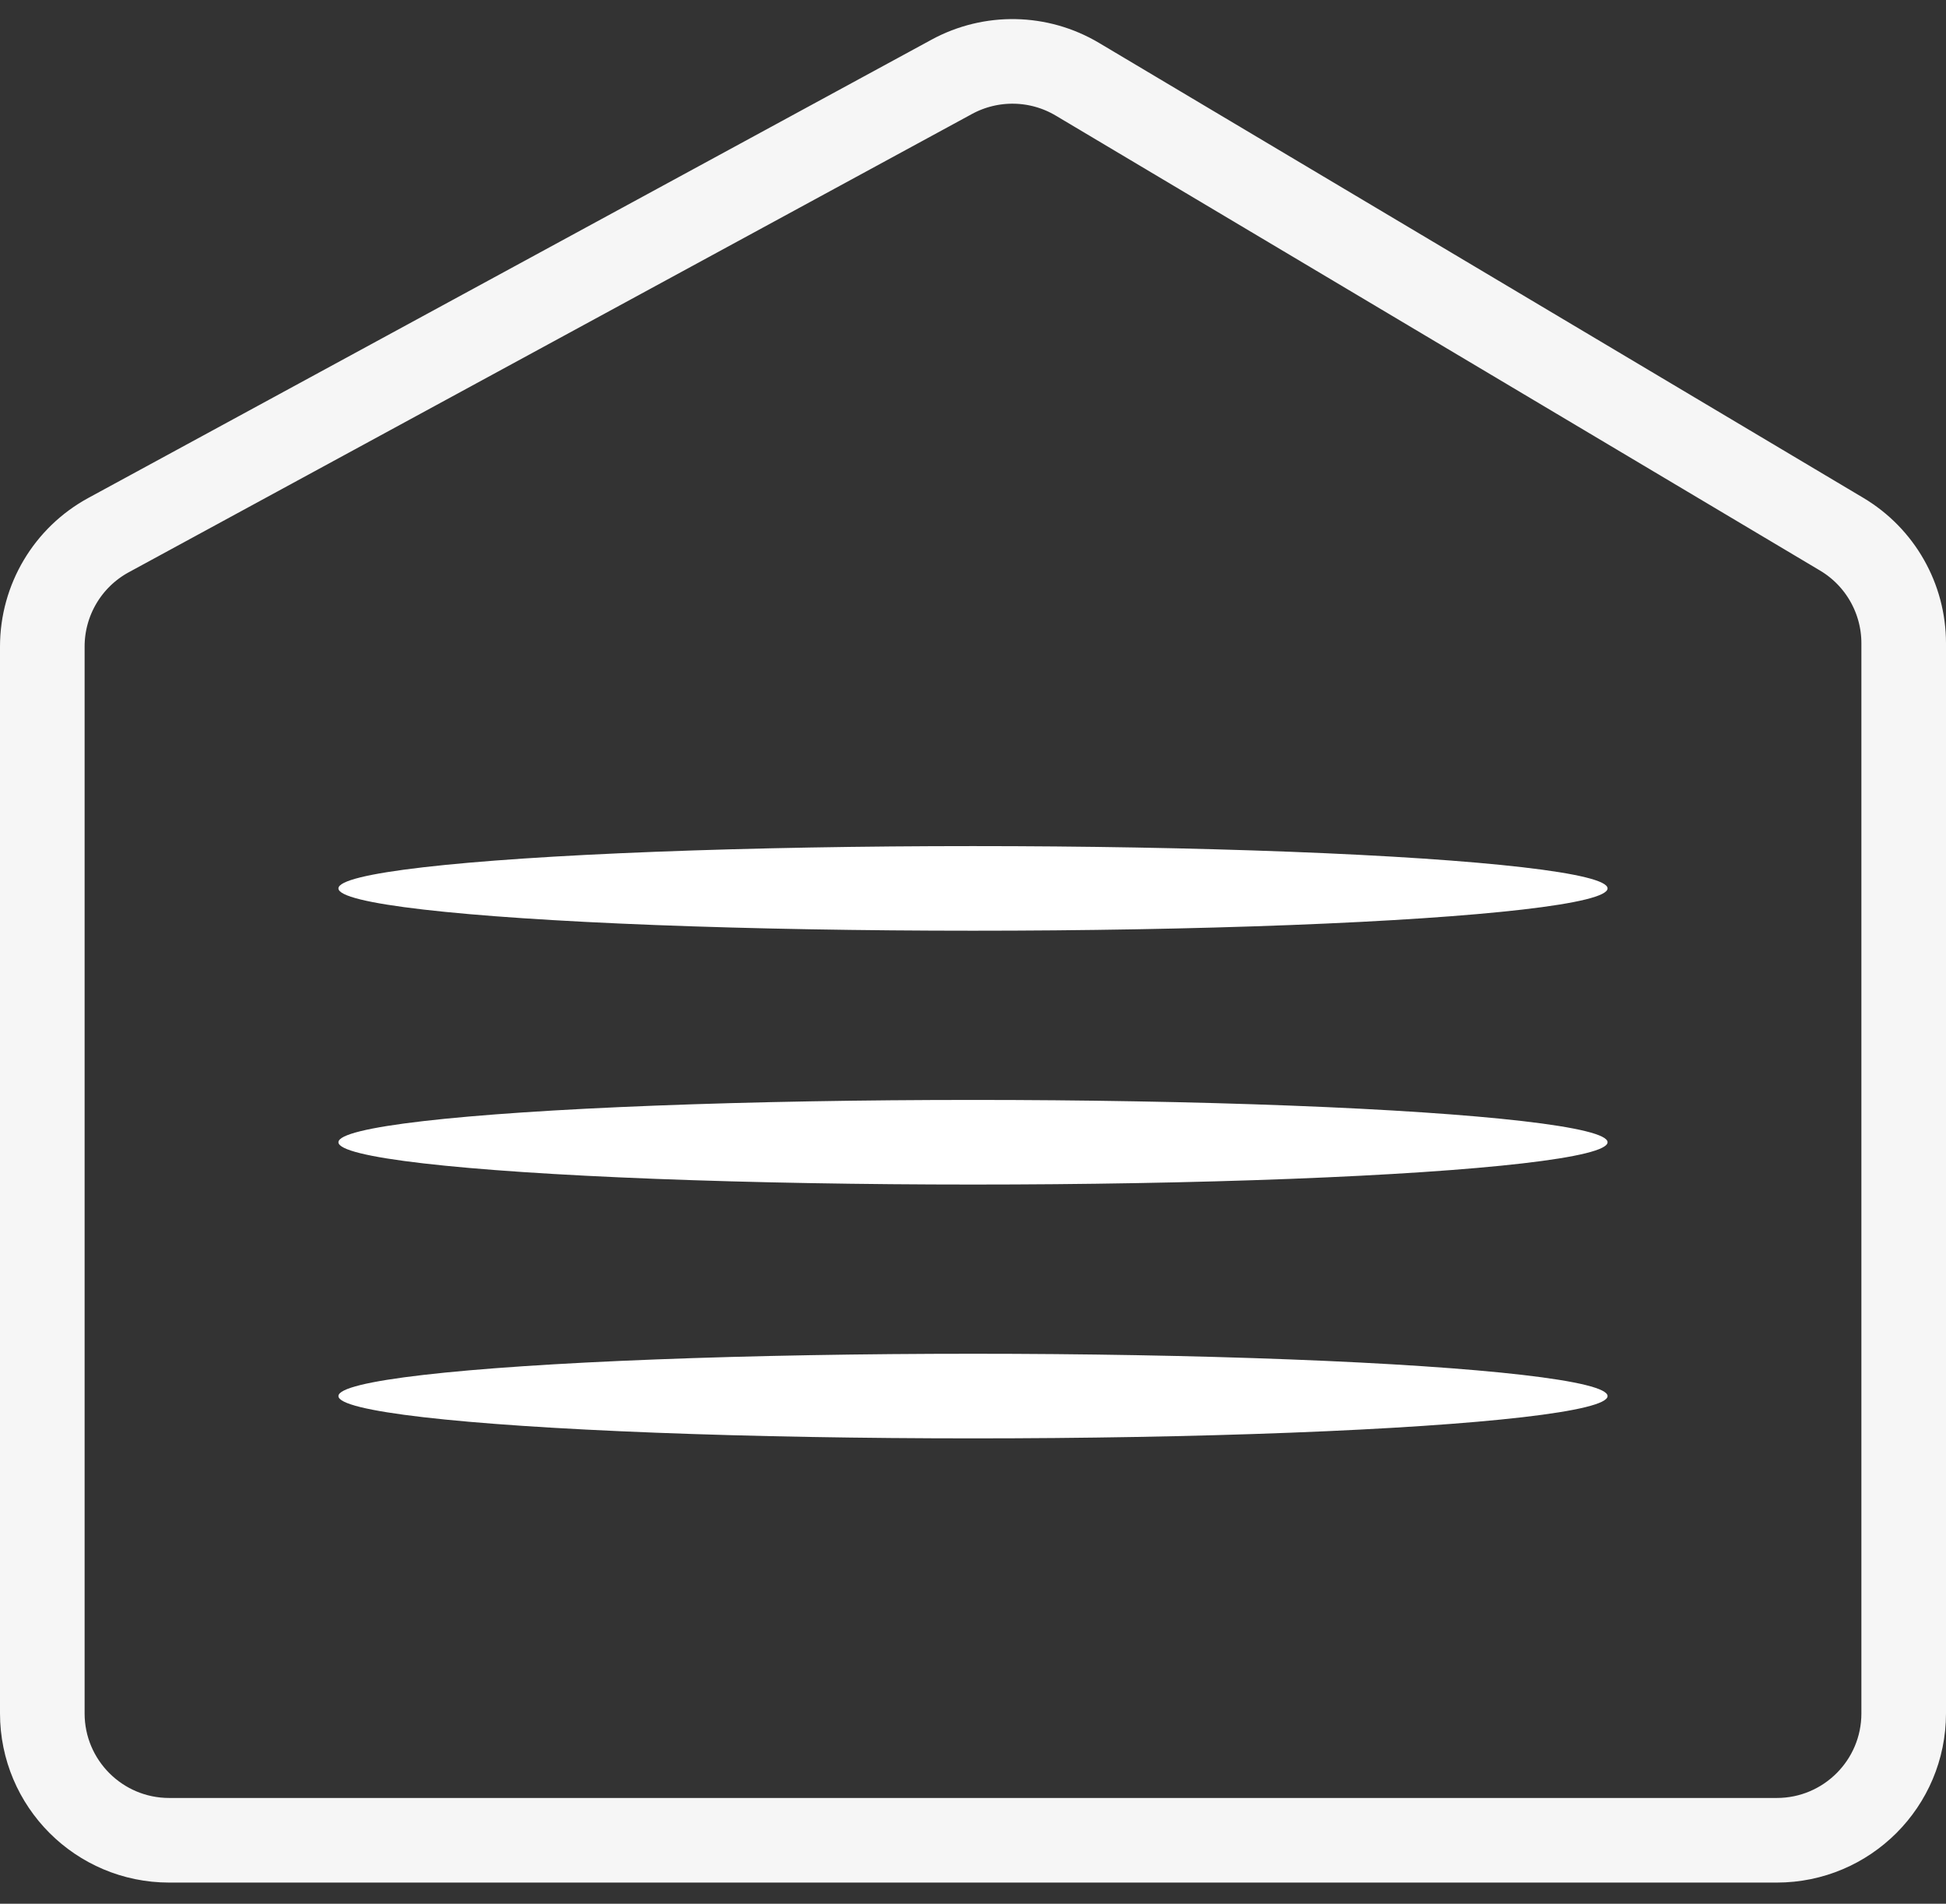
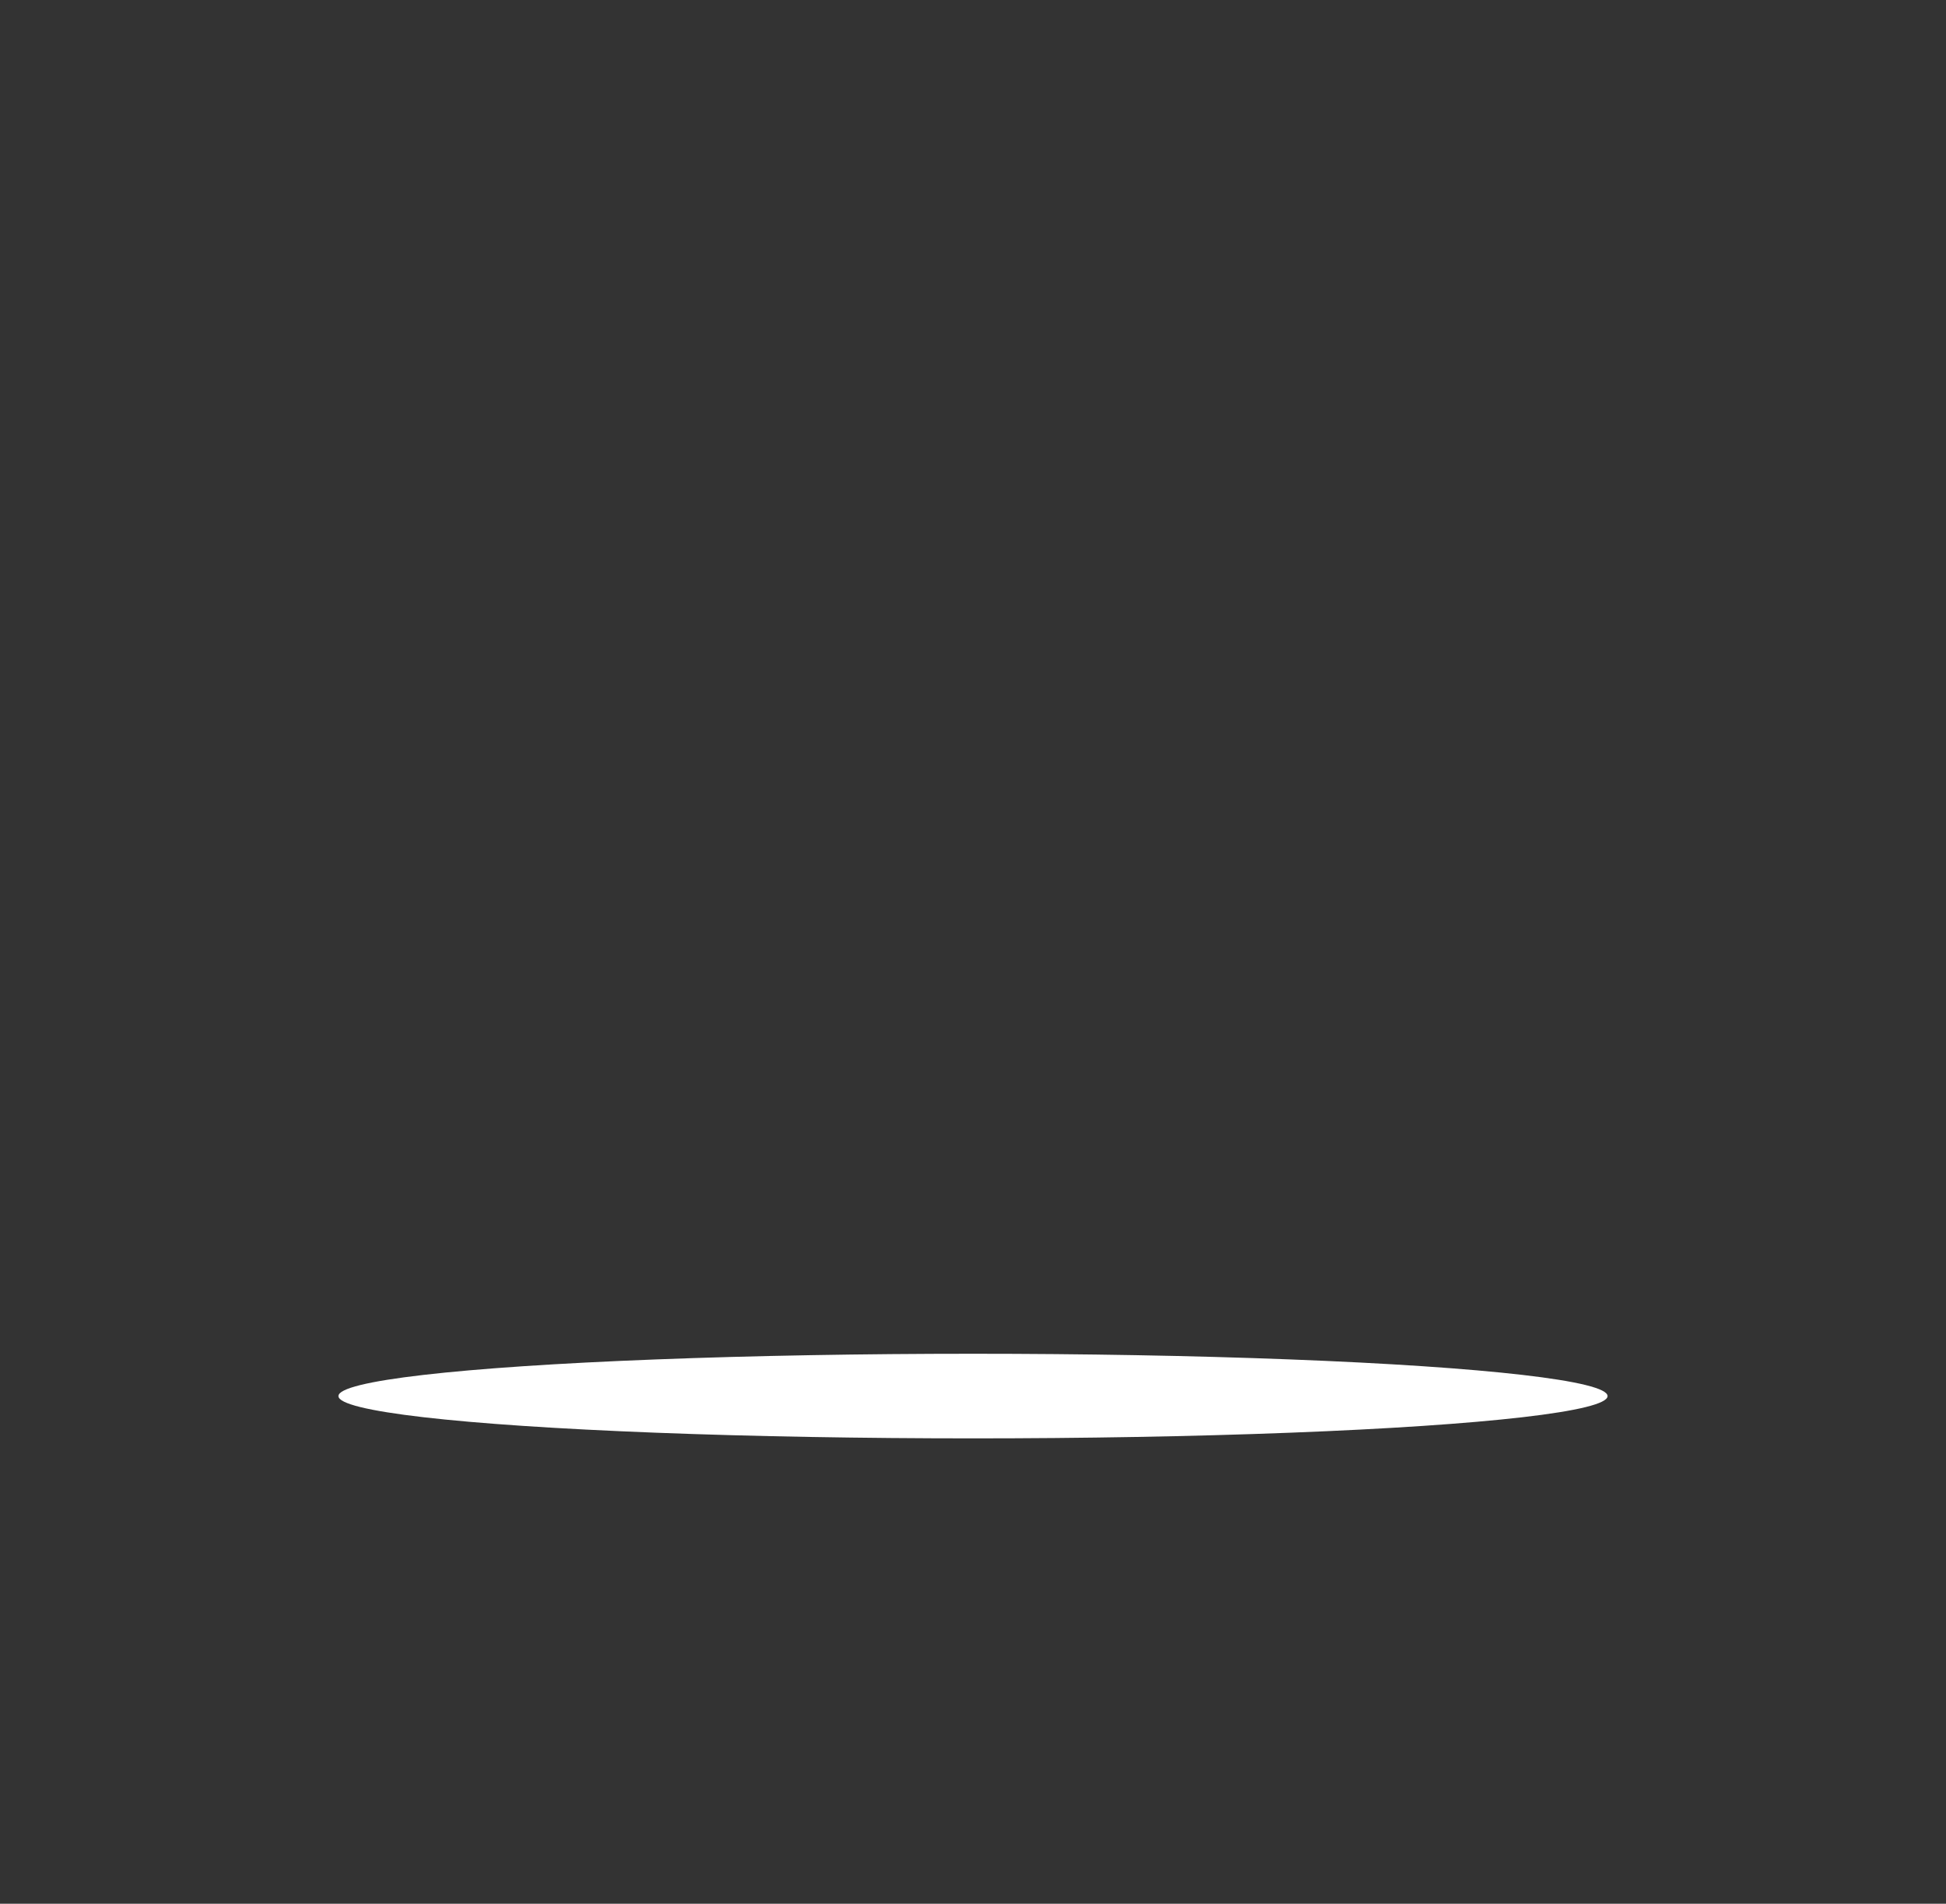
<svg xmlns="http://www.w3.org/2000/svg" width="46" height="45" viewBox="0 0 46 45" fill="none">
  <rect x="0" y="0" width="46" height="45" fill="#333333" stroke="none" />
-   <path d="M2.567 12.648L22.5 1.815C23.43 1.31 24.558 1.332 25.467 1.873L43.535 12.628C44.443 13.169 45 14.148 45 15.206V40.5C45 42.157 43.657 43.5 42 43.5H4C2.343 43.5 1 42.157 1 40.5V15.284C1 14.184 1.601 13.173 2.567 12.648Z" stroke="#F6F6F6" stroke-width="2" />
-   <ellipse cx="23" cy="21" rx="15" ry="1" fill="white" />
-   <ellipse cx="23" cy="27" rx="15" ry="1" fill="white" />
  <ellipse cx="23" cy="33" rx="15" ry="1" fill="white" />
</svg>